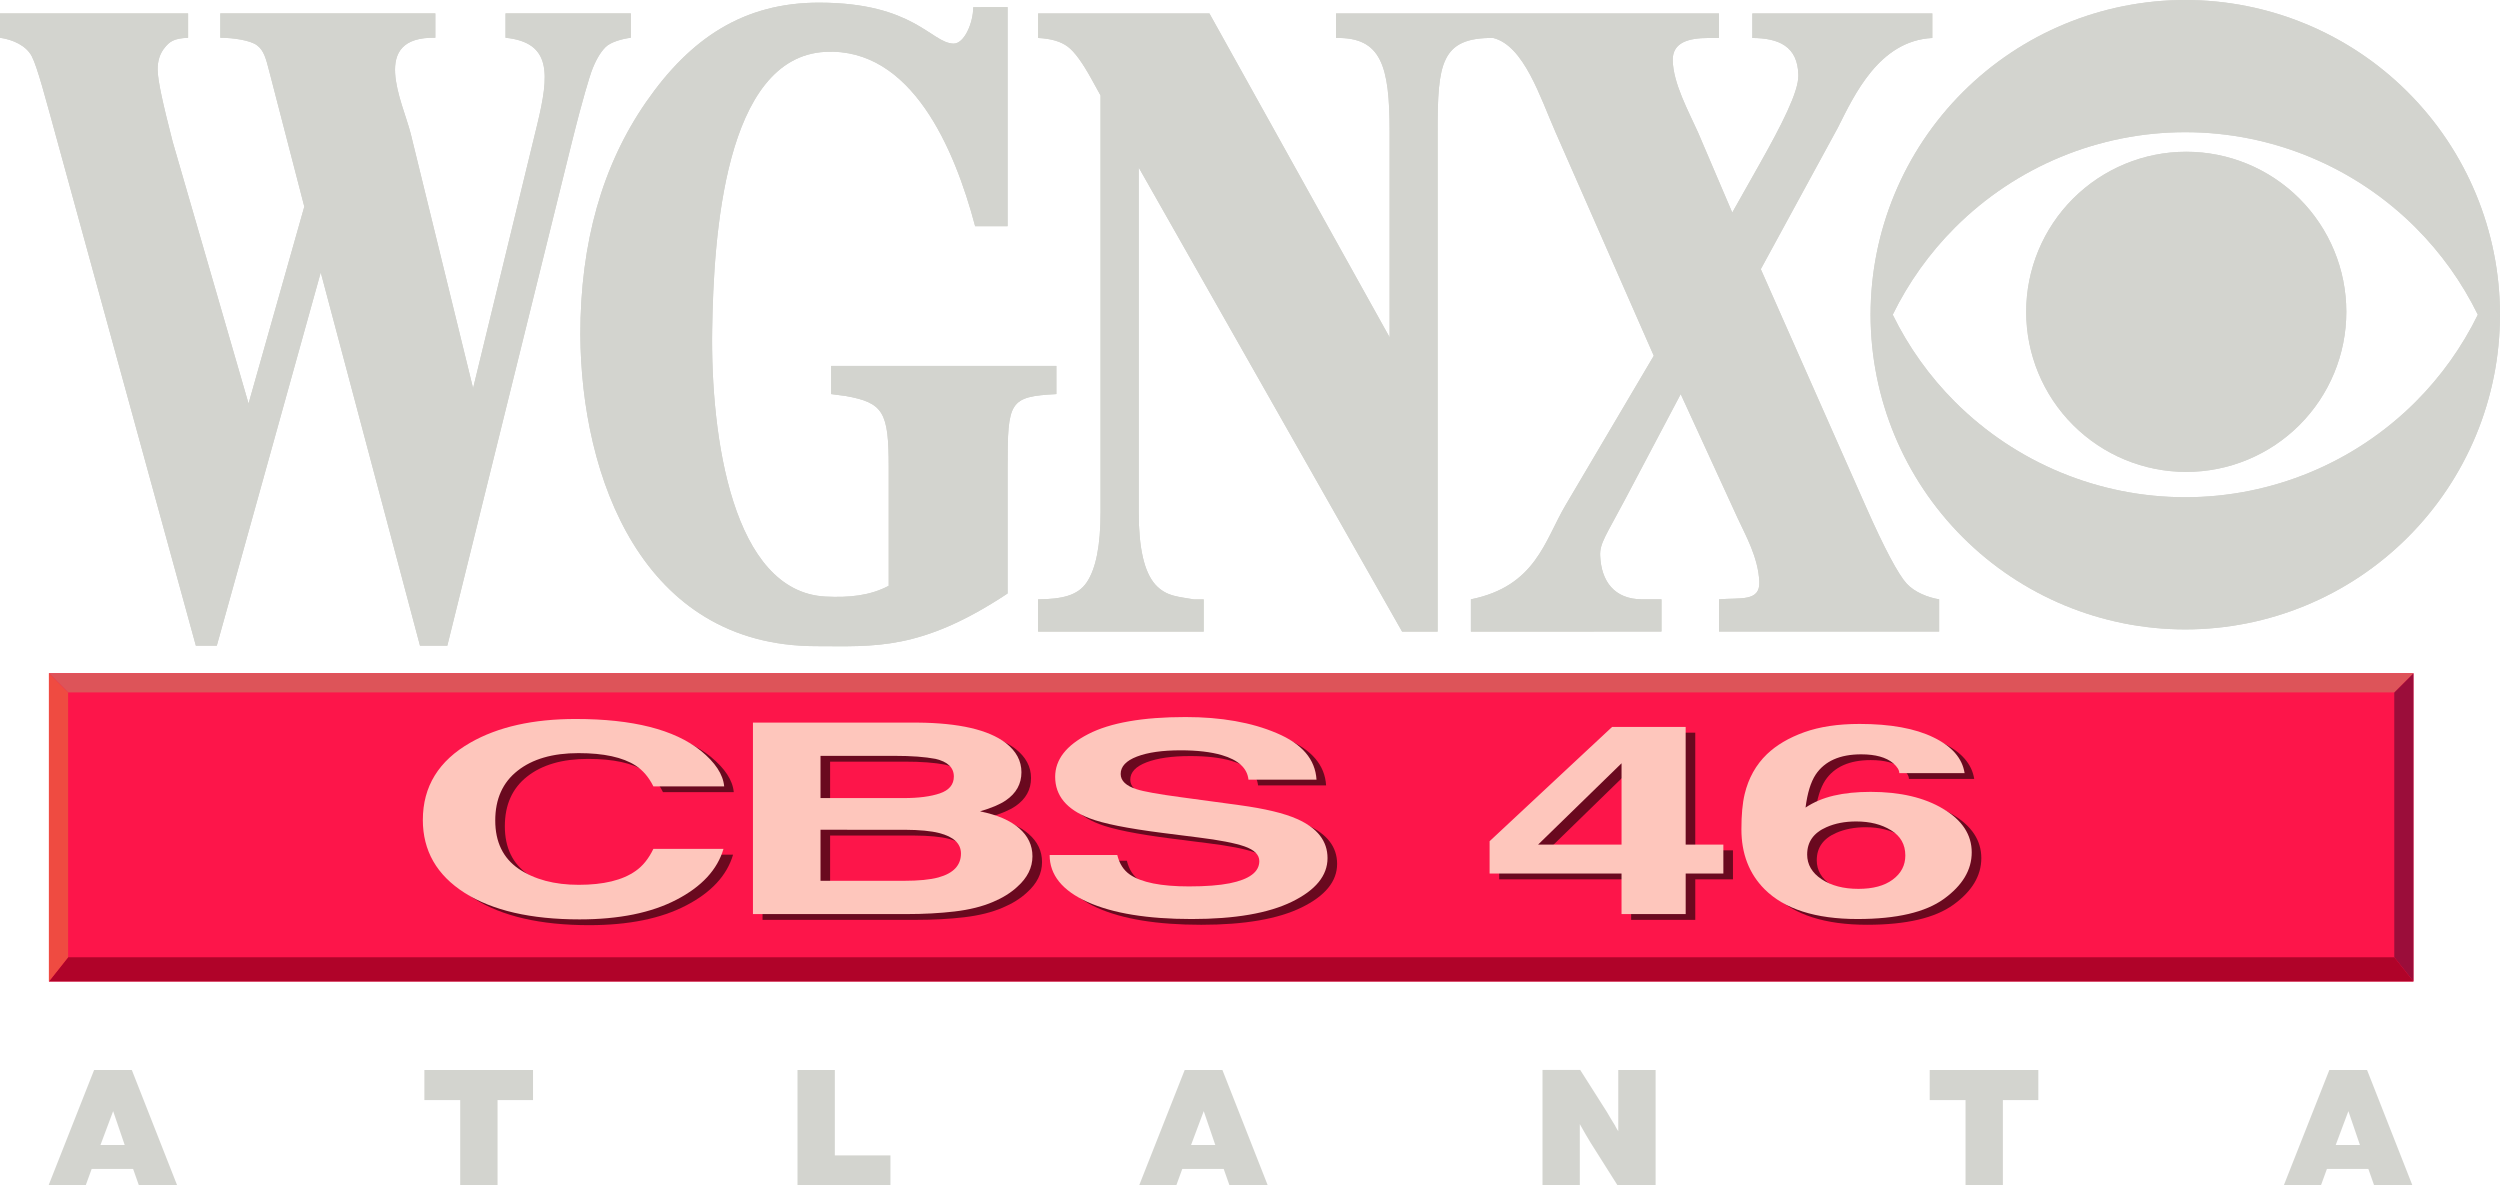
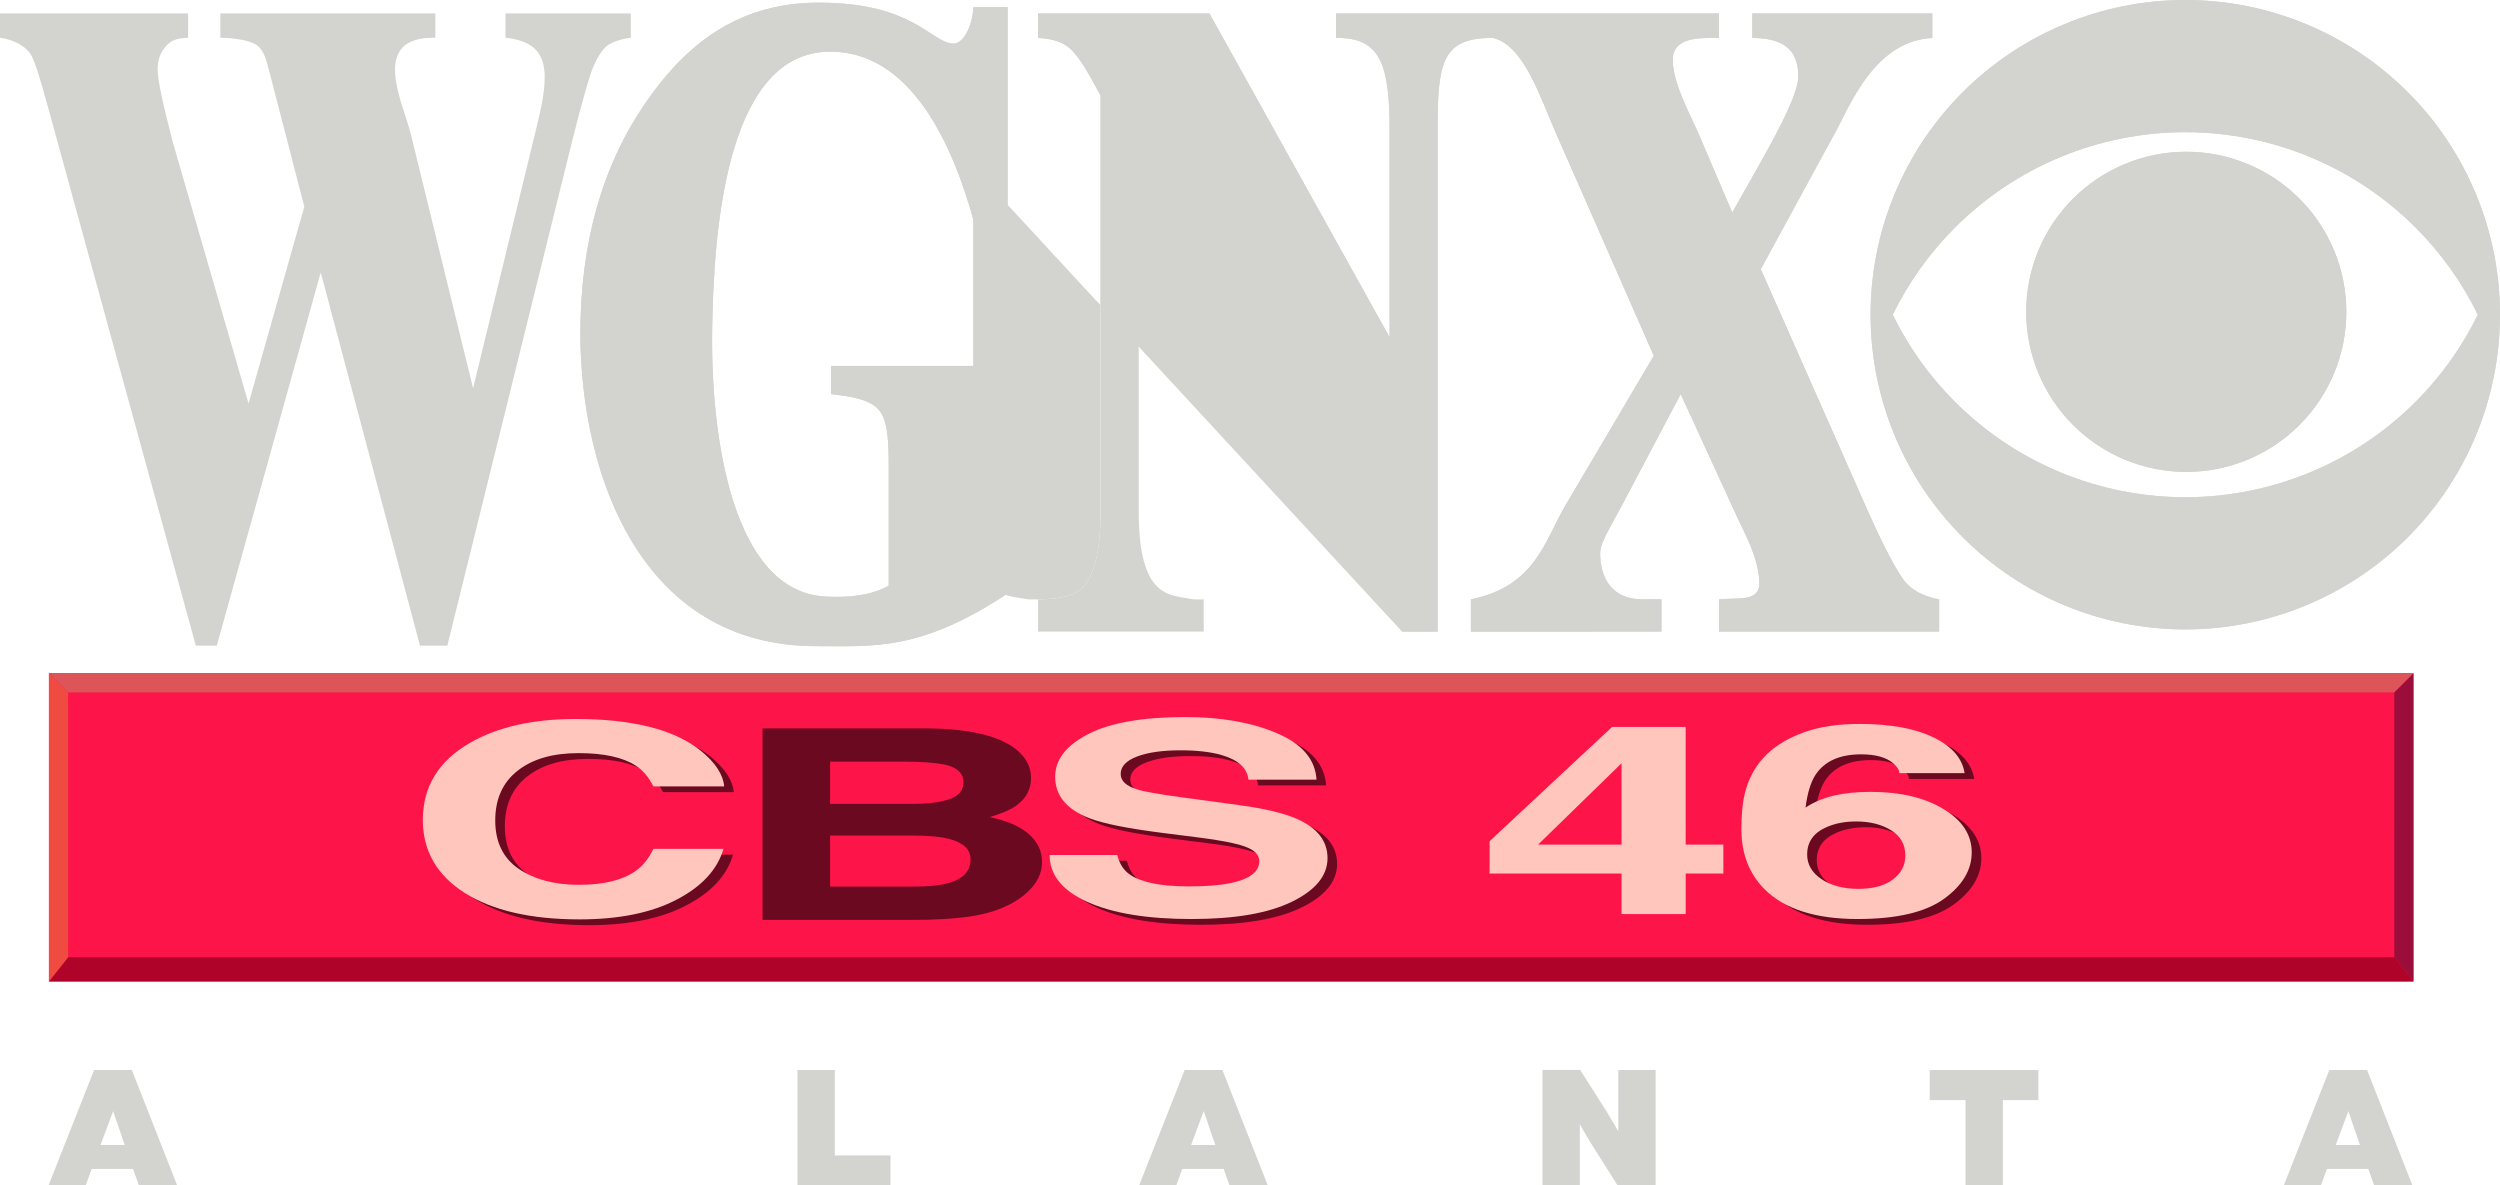
<svg xmlns="http://www.w3.org/2000/svg" width="130.278mm" height="61.769mm" viewBox="0 0 130.278 61.769" version="1.1" id="svg12370">
  <defs id="defs12367">
    <filter style="color-interpolation-filters:sRGB" id="filter22238" x="-0.022" y="-0.168" width="1.044" height="1.336">
      <feGaussianBlur stdDeviation="0.739" id="feGaussianBlur22240" />
    </filter>
  </defs>
  <g id="layer1">
    <path id="rect1123" style="opacity:1;fill:#fd154a;fill-opacity:1;fill-rule:evenodd;stroke-width:0.59;stroke-linecap:square;stroke-opacity:0;paint-order:markers fill stroke;stop-color:#000000" d="M 2.55,35.08 H 125.767 l 6e-5,16.065 -123.217,-3.5e-4 z" />
    <path id="path4180" style="opacity:1;fill:#d3d4cf;fill-opacity:1;fill-rule:nonzero;stroke:none;stroke-width:3.969;stroke-linecap:round;stroke-linejoin:round;stroke-miterlimit:4;stroke-dasharray:none;stroke-opacity:1" d="m 113.878,4.81e-4 c -4.35,0 -8.521,1.728 -11.597,4.803 -3.076,3.076 -4.803,7.247 -4.803,11.596 0,4.35 1.728,8.521 4.803,11.597 3.076,3.076 7.247,4.803 11.597,4.803 4.35,0 8.521,-1.728 11.596,-4.803 3.076,-3.076 4.803,-7.247 4.803,-11.597 0,-4.35 -1.728,-8.521 -4.803,-11.596 -3.076,-3.076 -7.247,-4.803 -11.596,-4.803 z m 0,6.888 c 4.502,0 8.819,1.788 12.002,4.971 1.337,1.337 2.428,2.874 3.243,4.54 -0.816,1.667 -1.906,3.204 -3.243,4.541 -3.183,3.183 -7.501,4.971 -12.002,4.971 -4.502,0 -8.82,-1.788 -12.003,-4.971 -1.337,-1.337 -2.428,-2.874 -3.243,-4.541 0.816,-1.667 1.906,-3.203 3.243,-4.54 3.183,-3.183 7.501,-4.971 12.003,-4.971 z m 0.05,1.02 c -2.212,0 -4.334,0.879 -5.898,2.443 -1.564,1.564 -2.443,3.686 -2.443,5.899 0,2.212 0.879,4.334 2.443,5.898 1.564,1.564 3.686,2.443 5.898,2.443 2.212,0 4.334,-0.879 5.899,-2.443 1.564,-1.564 2.443,-3.686 2.443,-5.898 0,-2.212 -0.879,-4.334 -2.443,-5.899 -1.564,-1.564 -3.686,-2.443 -5.899,-2.443 z" />
    <path id="path4180-1" style="fill:#d3d4cf;fill-opacity:1;fill-rule:nonzero;stroke:none;stroke-width:3.969;stroke-linecap:round;stroke-linejoin:round;stroke-miterlimit:4;stroke-dasharray:none;stroke-opacity:1" d="m 113.878,4.87e-4 c -4.35,0 -8.521,1.728 -11.597,4.803 -3.076,3.076 -4.803,7.247 -4.803,11.596 0,4.35 1.728,8.521 4.803,11.597 3.076,3.076 7.247,4.803 11.597,4.803 4.35,0 8.521,-1.728 11.596,-4.803 3.076,-3.076 4.803,-7.247 4.803,-11.597 0,-4.35 -1.728,-8.521 -4.803,-11.596 -3.076,-3.076 -7.247,-4.803 -11.596,-4.803 z m 0,6.888 c 4.502,0 8.819,1.788 12.002,4.971 1.337,1.337 2.428,2.874 3.243,4.54 -0.816,1.667 -1.906,3.204 -3.243,4.541 -3.183,3.183 -7.501,4.971 -12.002,4.971 -4.502,0 -8.82,-1.788 -12.003,-4.971 -1.337,-1.337 -2.428,-2.874 -3.243,-4.541 0.816,-1.667 1.906,-3.203 3.243,-4.54 3.183,-3.183 7.501,-4.971 12.003,-4.971 z" />
    <path style="fill:#d3d4cf;fill-opacity:1;fill-rule:nonzero;stroke:none;stroke-width:3.969;stroke-linecap:round;stroke-linejoin:round;stroke-miterlimit:4;stroke-dasharray:none;stroke-opacity:1" d="m 113.928,7.908 c -2.212,0 -4.334,0.879 -5.899,2.443 -1.564,1.564 -2.443,3.686 -2.443,5.899 0,2.212 0.879,4.334 2.443,5.899 1.564,1.564 3.686,2.443 5.899,2.443 2.212,0 4.334,-0.879 5.899,-2.443 1.564,-1.564 2.443,-3.686 2.443,-5.899 0,-2.212 -0.879,-4.334 -2.443,-5.899 -1.564,-1.564 -3.686,-2.443 -5.899,-2.443 z" id="path12718-8" />
    <path d="M 32.872,0.699 V 1.968 C 32.467,2.015 31.826,2.179 31.549,2.461 31.272,2.742 31.023,3.171 30.814,3.751 30.746,3.938 30.363,5.138 29.806,7.389 L 23.31,33.648 H 21.886 L 16.714,14.196 11.297,33.648 H 10.206 L 3.074,7.67 C 2.356,5.056 1.943,3.477 1.655,2.93 1.367,2.382 0.682,2.062 0,1.968 V 0.699 H 9.802 V 1.968 C 9.045,1.999 8.84,2.172 8.583,2.484 8.338,2.782 8.215,3.157 8.215,3.61 c 0,0.594 0.289,1.847 0.784,3.778 L 12.952,21.03 15.858,10.768 14.028,3.704 C 13.857,3.046 13.752,2.633 13.4,2.367 13.059,2.101 12.153,1.968 11.481,1.968 V 0.699 h 11.205 v 1.268 c -3.458,-0.07 -1.7,3.345 -1.283,4.998 L 24.653,20.233 27.986,6.527 C 28.637,3.85 28.744,2.217 26.344,1.968 V 0.699 Z" id="path16334" style="font-weight:bold;font-size:39.672px;line-height:1.25;font-family:'Times New Roman';-inkscape-font-specification:'Times New Roman,  Bold';opacity:1;fill:#d3d4cf;fill-opacity:1;stroke-width:0.265" />
    <path d="m 52.508,0.372 v 11.417 h -1.692 c -1.077,-4.073 -3.324,-9.308 -7.799,-9.087 -5.279,0.26 -5.83,9.677 -5.904,14.472 -0.087,5.614 1.065,13.661 5.904,13.914 1.204,0.063 2.331,-0.043 3.294,-0.562 v -6.218 c 0,-2.821 -0.268,-3.32 -2.239,-3.672 l -0.759,-0.1 v -1.468 h 11.737 v 1.468 c -2.456,0.131 -2.542,0.378 -2.542,3.772 v 6.618 c -4.534,3.005 -6.956,2.747 -9.986,2.746 -9.069,-0.004 -12.241,-8.83 -12.28,-16.239 0,-4.787 1.146,-8.831 3.438,-12.132 2.292,-3.301 5.07,-5.17 9.021,-5.163 4.93,0.008 5.822,2.1 6.981,2.135 0.566,0.017 1.033,-1.076 1.035,-1.899 z" id="path16336" style="font-weight:bold;font-size:39.672px;line-height:1.25;font-family:'Times New Roman';-inkscape-font-specification:'Times New Roman,  Bold';opacity:1;fill:#d3d4cf;fill-opacity:1;stroke-width:0.265" />
    <path id="path16338" style="font-weight:bold;font-size:39.672px;line-height:1.25;font-family:'Times New Roman';-inkscape-font-specification:'Times New Roman,  Bold';opacity:1;fill:#d3d4cf;fill-opacity:1;stroke-width:0.265" d="m 54.096,0.7 v 1.279 c 0.673,0.032 1.188,0.182 1.546,0.452 0.358,0.269 0.766,0.834 1.237,1.687 l 0.472,0.855 v 21.734 c 2e-6,1.71 -0.239,2.922 -0.716,3.634 -0.477,0.713 -1.324,0.878 -2.539,0.893 v 1.678 h 8.629 v -1.678 h -0.521 c -0.735,-0.141 -1.416,-0.125 -2.002,-0.775 -0.575,-0.649 -0.862,-1.9 -0.862,-3.753 V 8.729 l 13.725,24.184 h 1.852 V 6.828 c 0,-3.496 0.169,-4.88 2.897,-4.85 1.604,0.402 2.449,3.095 3.25,4.917 l 5.117,11.644 -4.601,7.792 c -1.091,1.847 -1.547,4.215 -4.929,4.901 v 1.68 l 9.931,-5.16e-4 v -1.679 h -1 c -1.456,0 -2.141,-0.94 -2.195,-2.28 -0.026,-0.649 0.318,-1.072 1.287,-2.906 l 2.91,-5.51 2.966,6.46 c 0.414,0.901 1.074,2.041 1.131,3.321 0.048,1.061 -1.024,0.816 -2.099,0.915 v 1.679 h 11.47 v -1.679 c -0.576,-0.095 -1.283,-0.366 -1.703,-0.831 -0.423,-0.469 -1.14,-1.796 -2.111,-3.991 L 91.757,14.026 95.767,6.662 c 0.861,-1.709 2.156,-4.542 4.929,-4.683 V 0.7 h -9.379 v 1.279 c 1.349,0.008 2.377,0.411 2.398,1.952 0.012,0.855 -0.861,2.565 -2.059,4.689 L 90.27,11.077 88.484,6.896 C 87.99,5.793 87.18,4.327 87.169,3.122 87.161,2.201 88.013,1.979 89.032,1.979 h 0.544 V 0.7 H 77.813 69.623 v 1.279 c 2.358,-0.048 2.791,1.456 2.791,4.85 V 17.578 L 63.024,0.7 Z" />
-     <path d="m 32.872,0.699 v 1.268 c -0.405,0.047 -1.046,0.211 -1.323,0.493 -0.277,0.282 -0.525,0.711 -0.735,1.291 -0.067,0.187 -0.451,1.387 -1.007,3.637 l -6.496,26.26 h -1.424 l -5.172,-19.452 -5.417,19.452 h -1.091 L 3.074,7.67 C 2.356,5.056 1.943,3.477 1.655,2.93 1.367,2.382 0.682,2.062 -2e-6,1.968 v -1.268 h 9.802 v 1.268 c -0.757,0.031 -0.963,0.204 -1.219,0.516 -0.245,0.298 -0.368,0.673 -0.368,1.126 0,0.595 0.289,1.847 0.784,3.778 l 3.953,13.642 2.906,-10.263 -1.83,-7.064 c -0.171,-0.658 -0.276,-1.072 -0.628,-1.338 -0.341,-0.266 -1.247,-0.399 -1.919,-0.399 v -1.268 h 11.205 v 1.268 c -3.458,-0.07 -1.7,3.345 -1.283,4.998 l 3.25,13.266 3.333,-13.706 c 0.651,-2.676 0.758,-4.309 -1.642,-4.559 v -1.268 z" id="path16334-0" style="font-weight:bold;font-size:39.672px;line-height:1.25;font-family:'Times New Roman';-inkscape-font-specification:'Times New Roman,  Bold';fill:#d3d4cf;fill-opacity:1;stroke-width:0.265" />
    <path d="m 52.508,0.372 v 11.417 h -1.692 c -1.077,-4.073 -3.324,-9.308 -7.799,-9.087 -5.279,0.26 -5.83,9.677 -5.904,14.472 -0.087,5.614 1.065,13.661 5.904,13.914 1.204,0.063 2.331,-0.043 3.294,-0.562 v -6.218 c 0,-2.821 -0.268,-3.32 -2.239,-3.672 l -0.759,-0.1 v -1.468 h 11.737 v 1.468 c -2.456,0.131 -2.542,0.378 -2.542,3.772 v 6.618 c -4.534,3.005 -6.956,2.747 -9.986,2.746 -9.069,-0.004 -12.241,-8.83 -12.28,-16.239 0,-4.787 1.146,-8.831 3.438,-12.132 2.292,-3.301 5.07,-5.17 9.021,-5.163 4.93,0.008 5.822,2.1 6.981,2.135 0.566,0.017 1.033,-1.076 1.035,-1.899 z" id="path16336-4" style="font-weight:bold;font-size:39.672px;line-height:1.25;font-family:'Times New Roman';-inkscape-font-specification:'Times New Roman,  Bold';fill:#d3d4cf;fill-opacity:1;stroke-width:0.265" />
-     <path id="path16338-0" style="font-weight:bold;font-size:39.672px;line-height:1.25;font-family:'Times New Roman';-inkscape-font-specification:'Times New Roman,  Bold';fill:#d3d4cf;fill-opacity:1;stroke-width:0.265" d="m 54.096,0.7 v 1.279 c 0.673,0.032 1.188,0.182 1.546,0.452 0.358,0.269 0.766,0.834 1.237,1.687 l 0.472,0.855 v 21.734 c 0,1.71 -0.239,2.922 -0.716,3.634 -0.477,0.713 -1.324,0.878 -2.539,0.893 v 1.678 h 8.629 v -1.678 h -0.521 c -0.735,-0.141 -1.416,-0.125 -2.002,-0.775 -0.575,-0.649 -0.862,-1.9 -0.862,-3.753 V 8.729 L 73.064,32.913 h 1.852 V 6.828 c 0,-3.496 0.169,-4.88 2.897,-4.85 1.604,0.402 2.449,3.095 3.25,4.917 l 5.117,11.644 -4.601,7.792 c -1.091,1.847 -1.547,4.215 -4.929,4.901 v 1.68 l 9.931,-5.29e-4 v -1.679 h -1 c -1.456,0 -2.141,-0.94 -2.195,-2.28 -0.026,-0.649 0.318,-1.072 1.287,-2.906 l 2.91,-5.51 2.966,6.46 c 0.414,0.901 1.074,2.041 1.131,3.321 0.048,1.061 -1.024,0.816 -2.099,0.915 v 1.679 h 11.47 v -1.679 c -0.576,-0.095 -1.283,-0.366 -1.703,-0.831 -0.423,-0.469 -1.14,-1.796 -2.111,-3.991 L 91.757,14.026 95.767,6.662 c 0.861,-1.709 2.156,-4.542 4.929,-4.683 V 0.7 h -9.379 v 1.279 c 1.349,0.008 2.377,0.411 2.398,1.952 0.012,0.855 -0.861,2.565 -2.059,4.689 L 90.27,11.077 88.484,6.896 C 87.99,5.793 87.18,4.327 87.169,3.122 87.161,2.201 88.013,1.979 89.032,1.979 h 0.544 V 0.7 H 77.813 69.623 v 1.279 c 2.358,-0.048 2.791,1.456 2.791,4.85 V 17.578 L 63.024,0.7 Z" />
+     <path id="path16338-0" style="font-weight:bold;font-size:39.672px;line-height:1.25;font-family:'Times New Roman';-inkscape-font-specification:'Times New Roman,  Bold';fill:#d3d4cf;fill-opacity:1;stroke-width:0.265" d="m 54.096,0.7 v 1.279 c 0.673,0.032 1.188,0.182 1.546,0.452 0.358,0.269 0.766,0.834 1.237,1.687 l 0.472,0.855 v 21.734 c 0,1.71 -0.239,2.922 -0.716,3.634 -0.477,0.713 -1.324,0.878 -2.539,0.893 v 1.678 v -1.678 h -0.521 c -0.735,-0.141 -1.416,-0.125 -2.002,-0.775 -0.575,-0.649 -0.862,-1.9 -0.862,-3.753 V 8.729 L 73.064,32.913 h 1.852 V 6.828 c 0,-3.496 0.169,-4.88 2.897,-4.85 1.604,0.402 2.449,3.095 3.25,4.917 l 5.117,11.644 -4.601,7.792 c -1.091,1.847 -1.547,4.215 -4.929,4.901 v 1.68 l 9.931,-5.29e-4 v -1.679 h -1 c -1.456,0 -2.141,-0.94 -2.195,-2.28 -0.026,-0.649 0.318,-1.072 1.287,-2.906 l 2.91,-5.51 2.966,6.46 c 0.414,0.901 1.074,2.041 1.131,3.321 0.048,1.061 -1.024,0.816 -2.099,0.915 v 1.679 h 11.47 v -1.679 c -0.576,-0.095 -1.283,-0.366 -1.703,-0.831 -0.423,-0.469 -1.14,-1.796 -2.111,-3.991 L 91.757,14.026 95.767,6.662 c 0.861,-1.709 2.156,-4.542 4.929,-4.683 V 0.7 h -9.379 v 1.279 c 1.349,0.008 2.377,0.411 2.398,1.952 0.012,0.855 -0.861,2.565 -2.059,4.689 L 90.27,11.077 88.484,6.896 C 87.99,5.793 87.18,4.327 87.169,3.122 87.161,2.201 88.013,1.979 89.032,1.979 h 0.544 V 0.7 H 77.813 69.623 v 1.279 c 2.358,-0.048 2.791,1.456 2.791,4.85 V 17.578 L 63.024,0.7 Z" />
    <path id="rect1123-3" style="opacity:1;fill:#9b0d3a;fill-opacity:1;fill-rule:evenodd;stroke-width:0.59;stroke-linecap:square;stroke-opacity:0;paint-order:markers fill stroke;stop-color:#000000" d="m 124.768,49.883 0.999,1.261 h 5.3e-4 V 35.08 l -0.999,1 z" />
    <path id="path5914" style="opacity:1;fill:#b00329;fill-opacity:1;fill-rule:evenodd;stroke-width:0.59;stroke-linecap:square;stroke-opacity:0;paint-order:markers fill stroke;stop-color:#000000" d="M 3.55,49.883 2.55,51.144 H 125.767 l -0.999,-1.261 z" />
    <path id="path5912" style="opacity:1;fill:#ef4b41;fill-opacity:1;fill-rule:evenodd;stroke-width:0.59;stroke-linecap:square;stroke-opacity:0;paint-order:markers fill stroke;stop-color:#000000" d="M 2.55,35.08 V 51.144 h 5.29e-4 L 3.55,49.883 V 36.079 Z" />
    <path id="path5910" style="opacity:1;fill:#dd5459;fill-opacity:1;fill-rule:evenodd;stroke-width:0.59;stroke-linecap:square;stroke-opacity:0;paint-order:markers fill stroke;stop-color:#000000" d="m 2.55,35.08 1,1 H 124.768 l 0.999,-1 z" />
    <g id="g22200" style="opacity:0.58;mix-blend-mode:normal;fill:#000000;fill-opacity:1;filter:url(#filter22238)" transform="translate(-40.264,-19.011)">
      <path d="m 62.799,62.038 q 0,-2.613 2.479,-4.027 2.156,-1.232 5.486,-1.232 4.456,0 6.516,1.651 1.138,0.927 1.222,1.861 H 74.813 q -0.359,-0.717 -0.922,-1.083 -1.006,-0.65 -2.983,-0.65 -2.012,0 -3.174,0.92 -1.162,0.914 -1.162,2.592 0,1.679 1.222,2.518 1.234,0.833 3.126,0.833 1.94,0 2.959,-0.717 0.563,-0.386 0.934,-1.157 h 3.653 q -0.479,1.631 -2.456,2.653 -1.964,1.022 -5.043,1.022 -3.809,0 -5.989,-1.381 -2.18,-1.388 -2.18,-3.804 z m 7.858,-5.374 z" id="path19702-7" style="font-weight:bold;font-size:18.44px;line-height:1.25;font-family:Helvetica;-inkscape-font-specification:'Helvetica Bold';letter-spacing:-1.008px;fill:#000000;fill-opacity:1;stroke-width:0.265" />
      <path d="m 83.522,58.701 v 2.2 h 4.336 q 1.162,0 1.881,-0.244 0.731,-0.25 0.731,-0.88 0,-0.697 -0.958,-0.92 -0.826,-0.156 -2.108,-0.156 z m 0,3.851 v 2.66 h 4.336 q 1.162,0 1.809,-0.176 1.174,-0.325 1.174,-1.245 0,-0.778 -1.138,-1.069 -0.635,-0.162 -1.785,-0.169 z m 5.055,-5.584 q 3.246,0.027 4.6,1.063 0.815,0.636 0.815,1.523 0,0.914 -0.815,1.469 -0.455,0.311 -1.342,0.569 1.354,0.278 2.036,0.88 0.695,0.602 0.695,1.462 0,0.887 -0.791,1.591 -0.503,0.467 -1.258,0.785 -0.85,0.365 -2.012,0.501 -1.15,0.135 -2.503,0.135 h -8.001 v -9.977 z" id="path19704-7" style="font-weight:bold;font-size:18.44px;line-height:1.25;font-family:Helvetica;-inkscape-font-specification:'Helvetica Bold';letter-spacing:-1.008px;fill:#000000;fill-opacity:1;stroke-width:0.265" />
      <path d="m 98.986,63.865 q 0.168,0.684 0.659,1.022 0.898,0.616 3.078,0.616 1.306,0 2.12,-0.162 1.545,-0.311 1.545,-1.157 0,-0.494 -0.767,-0.765 -0.767,-0.264 -2.408,-0.467 l -1.869,-0.237 q -2.755,-0.352 -3.809,-0.765 -1.785,-0.69 -1.785,-2.159 0,-1.34 1.725,-2.227 1.725,-0.887 5.067,-0.887 2.791,0 4.755,0.839 1.976,0.833 2.072,2.423 h -3.546 q -0.096,-0.9 -1.389,-1.279 -0.862,-0.25 -2.144,-0.25 -1.425,0 -2.276,0.325 -0.85,0.325 -0.85,0.907 0,0.535 0.838,0.799 0.539,0.176 2.3,0.413 l 3.042,0.413 q 2,0.271 3.018,0.724 1.581,0.704 1.581,2.037 0,1.367 -1.857,2.274 -1.845,0.9 -5.222,0.9 -3.45,0 -5.426,-0.887 -1.976,-0.893 -1.976,-2.45 z m 3.581,-7.201 z" id="path19706-1" style="font-weight:bold;font-size:18.44px;line-height:1.25;font-family:Helvetica;-inkscape-font-specification:'Helvetica Bold';letter-spacing:-1.008px;fill:#000000;fill-opacity:1;stroke-width:0.265" />
-       <path d="m 130.571,64.833 h -1.964 v 2.112 h -3.342 V 64.833 H 118.389 v -1.685 l 6.384,-5.956 h 3.833 v 6.132 h 1.964 z m -5.306,-1.509 v -4.237 l -4.348,4.237 z" id="path19708-1" style="font-weight:bold;font-size:18.44px;line-height:1.25;font-family:Helvetica;-inkscape-font-specification:'Helvetica Bold';letter-spacing:-1.008px;fill:#000000;fill-opacity:1;stroke-width:0.265" />
      <path d="m 134.937,63.838 q 0,0.792 0.755,1.293 0.755,0.501 1.917,0.501 1.138,0 1.785,-0.481 0.659,-0.487 0.659,-1.259 0,-0.86 -0.743,-1.313 -0.743,-0.46 -1.821,-0.46 -0.874,0 -1.545,0.298 -1.006,0.44 -1.006,1.421 z M 139.74,59.601 q 0,-0.237 -0.323,-0.521 -0.551,-0.46 -1.665,-0.46 -1.665,0 -2.372,1.056 -0.383,0.582 -0.527,1.719 0.635,-0.426 1.473,-0.623 0.838,-0.196 1.917,-0.196 2.312,0 3.785,0.887 1.485,0.887 1.485,2.267 0,1.374 -1.449,2.423 -1.449,1.049 -4.504,1.049 -3.282,0 -4.839,-1.55 -1.21,-1.212 -1.21,-3.127 0,-1.124 0.168,-1.827 0.299,-1.252 1.162,-2.085 0.743,-0.711 1.94,-1.144 1.21,-0.433 2.887,-0.433 2.42,0 3.857,0.704 1.437,0.697 1.617,1.861 z" id="path19710-5" style="font-weight:bold;font-size:18.44px;line-height:1.25;font-family:Helvetica;-inkscape-font-specification:'Helvetica Bold';letter-spacing:-1.008px;fill:#000000;fill-opacity:1;stroke-width:0.265" />
    </g>
    <path d="m 58.222,44.554 q 0.168,0.684 0.659,1.022 0.898,0.616 3.078,0.616 1.306,0 2.12,-0.162 1.545,-0.311 1.545,-1.157 0,-0.494 -0.767,-0.765 -0.767,-0.264 -2.408,-0.467 l -1.869,-0.237 q -2.755,-0.352 -3.809,-0.765 -1.785,-0.69 -1.785,-2.159 0,-1.34 1.725,-2.227 1.725,-0.887 5.067,-0.887 2.791,0 4.755,0.839 1.976,0.833 2.072,2.423 h -3.546 q -0.096,-0.9 -1.389,-1.279 -0.862,-0.25 -2.144,-0.25 -1.425,0 -2.276,0.325 -0.85,0.325 -0.85,0.907 0,0.535 0.838,0.799 0.539,0.176 2.3,0.413 l 3.042,0.413 q 2,0.271 3.018,0.724 1.581,0.704 1.581,2.037 0,1.367 -1.857,2.274 -1.845,0.9 -5.222,0.9 -3.45,0 -5.426,-0.887 -1.976,-0.893 -1.976,-2.45 z m 3.581,-7.201 z" id="path19706" style="font-weight:bold;font-size:18.44px;line-height:1.25;font-family:Helvetica;-inkscape-font-specification:'Helvetica Bold';letter-spacing:-1.008px;opacity:1;fill:#fec6bc;fill-opacity:1;stroke-width:0.265" />
    <path d="m 22.035,42.726 q 0,-2.613 2.479,-4.027 2.156,-1.232 5.486,-1.232 4.456,0 6.516,1.651 1.138,0.927 1.222,1.861 H 34.049 q -0.359,-0.717 -0.922,-1.083 -1.006,-0.65 -2.983,-0.65 -2.012,0 -3.174,0.92 -1.162,0.914 -1.162,2.592 0,1.679 1.222,2.518 1.234,0.833 3.126,0.833 1.94,0 2.959,-0.717 0.563,-0.386 0.934,-1.157 h 3.653 q -0.479,1.631 -2.456,2.653 -1.964,1.022 -5.043,1.022 -3.809,0 -5.989,-1.381 -2.18,-1.388 -2.18,-3.804 z m 7.858,-5.374 z" id="path19702" style="font-weight:bold;font-size:18.44px;line-height:1.25;font-family:Helvetica;-inkscape-font-specification:'Helvetica Bold';letter-spacing:-1.008px;opacity:1;fill:#fec6bc;fill-opacity:1;stroke-width:0.265" />
-     <path d="m 42.758,39.389 v 2.2 h 4.336 q 1.162,0 1.881,-0.244 0.731,-0.25 0.731,-0.88 0,-0.697 -0.958,-0.92 -0.826,-0.156 -2.108,-0.156 z m 0,3.851 v 2.66 h 4.336 q 1.162,0 1.809,-0.176 1.174,-0.325 1.174,-1.245 0,-0.778 -1.138,-1.069 -0.635,-0.162 -1.785,-0.169 z m 5.055,-5.584 q 3.246,0.027 4.6,1.063 0.815,0.636 0.815,1.523 0,0.914 -0.815,1.469 -0.455,0.311 -1.342,0.569 1.354,0.278 2.036,0.88 0.695,0.602 0.695,1.462 0,0.887 -0.791,1.591 -0.503,0.467 -1.258,0.785 -0.85,0.365 -2.012,0.501 -1.15,0.135 -2.503,0.135 h -8.001 v -9.977 z" id="path19704" style="font-weight:bold;font-size:18.44px;line-height:1.25;font-family:Helvetica;-inkscape-font-specification:'Helvetica Bold';letter-spacing:-1.008px;opacity:1;fill:#fec6bc;fill-opacity:1;stroke-width:0.265" />
    <path d="m 89.807,45.521 h -1.964 v 2.112 H 84.5 V 45.521 H 77.625 v -1.685 l 6.384,-5.956 h 3.833 v 6.132 h 1.964 z m -5.306,-1.509 v -4.237 l -4.348,4.237 z" id="path19708" style="font-weight:bold;font-size:18.44px;line-height:1.25;font-family:Helvetica;-inkscape-font-specification:'Helvetica Bold';letter-spacing:-1.008px;opacity:1;fill:#fec6bc;fill-opacity:1;stroke-width:0.265" />
    <path d="m 94.173,44.526 q 0,0.792 0.755,1.293 0.755,0.501 1.917,0.501 1.138,0 1.785,-0.481 0.659,-0.487 0.659,-1.259 0,-0.86 -0.743,-1.313 -0.743,-0.46 -1.821,-0.46 -0.874,0 -1.545,0.298 -1.006,0.44 -1.006,1.421 z M 98.976,40.29 q 0,-0.237 -0.323,-0.521 -0.551,-0.46 -1.665,-0.46 -1.665,0 -2.372,1.056 -0.383,0.582 -0.527,1.719 0.635,-0.426 1.473,-0.623 0.838,-0.196 1.917,-0.196 2.312,0 3.785,0.887 1.485,0.887 1.485,2.267 0,1.374 -1.449,2.423 -1.449,1.049 -4.504,1.049 -3.282,0 -4.839,-1.55 -1.21,-1.212 -1.21,-3.127 0,-1.124 0.168,-1.827 0.299,-1.252 1.162,-2.085 0.743,-0.711 1.94,-1.144 1.21,-0.433 2.887,-0.433 2.42,0 3.857,0.704 1.437,0.697 1.617,1.861 z" id="path19710" style="font-weight:bold;font-size:18.44px;line-height:1.25;font-family:Helvetica;-inkscape-font-specification:'Helvetica Bold';letter-spacing:-1.008px;opacity:1;fill:#fec6bc;fill-opacity:1;stroke-width:0.265" />
    <path d="M 4.778,60.913 4.467,61.769 H 2.531 l 2.373,-6.011 h 1.965 l 2.363,6.011 H 7.238 l -0.302,-0.856 z m 0.457,-1.244 H 6.499 L 5.896,57.903 Z" id="path30240" style="font-weight:bold;font-size:9.362px;line-height:1.25;font-family:Helvetica-Heavy;-inkscape-font-specification:'Helvetica-Heavy Bold';letter-spacing:12.277px;opacity:1;fill:#d3d4cf;fill-opacity:1;stroke-width:0.265" />
-     <path d="m 25.928,57.327 v 4.443 H 23.982 V 57.327 H 22.115 v -1.568 h 5.661 v 1.568 z" id="path30242" style="font-weight:bold;font-size:9.362px;line-height:1.25;font-family:Helvetica-Heavy;-inkscape-font-specification:'Helvetica-Heavy Bold';letter-spacing:12.277px;opacity:1;fill:#d3d4cf;fill-opacity:1;stroke-width:0.265" />
    <path d="m 43.504,55.758 v 4.452 h 2.898 v 1.559 H 41.559 v -6.011 z" id="path30244" style="font-weight:bold;font-size:9.362px;line-height:1.25;font-family:Helvetica-Heavy;-inkscape-font-specification:'Helvetica-Heavy Bold';letter-spacing:12.277px;opacity:1;fill:#d3d4cf;fill-opacity:1;stroke-width:0.265" />
    <path d="m 61.61,60.913 -0.311,0.856 H 59.363 l 2.373,-6.011 h 1.965 l 2.363,6.011 h -1.994 l -0.302,-0.856 z m 0.457,-1.244 h 1.264 l -0.603,-1.766 z" id="path30246" style="font-weight:bold;font-size:9.362px;line-height:1.25;font-family:Helvetica-Heavy;-inkscape-font-specification:'Helvetica-Heavy Bold';letter-spacing:12.277px;opacity:1;fill:#d3d4cf;fill-opacity:1;stroke-width:0.265" />
    <path d="m 86.276,55.758 v 6.011 h -1.984 l -1.401,-2.217 q -0.126,-0.207 -0.263,-0.442 -0.136,-0.234 -0.302,-0.532 v 3.19 H 80.382 v -6.011 h 1.965 l 1.391,2.19 q 0.068,0.117 0.185,0.315 0.126,0.198 0.253,0.415 0.009,0.018 0.009,0.027 0.009,0.009 0.009,0.018 0.039,0.054 0.068,0.117 0.039,0.054 0.068,0.108 v -3.19 h 1.945 z" id="path30248" style="font-weight:bold;font-size:9.362px;line-height:1.25;font-family:Helvetica-Heavy;-inkscape-font-specification:'Helvetica-Heavy Bold';letter-spacing:12.277px;opacity:1;fill:#d3d4cf;fill-opacity:1;stroke-width:0.265" />
    <path d="m 104.372,57.327 v 4.443 h -1.945 V 57.327 H 100.559 v -1.568 h 5.661 v 1.568 z" id="path30250" style="font-weight:bold;font-size:9.362px;line-height:1.25;font-family:Helvetica-Heavy;-inkscape-font-specification:'Helvetica-Heavy Bold';letter-spacing:12.277px;opacity:1;fill:#d3d4cf;fill-opacity:1;stroke-width:0.265" />
    <path d="m 121.259,60.913 -0.311,0.856 h -1.936 l 2.373,-6.011 h 1.965 l 2.363,6.011 h -1.994 l -0.302,-0.856 z m 0.457,-1.244 h 1.264 l -0.603,-1.766 z" id="path30252" style="font-weight:bold;font-size:9.362px;line-height:1.25;font-family:Helvetica-Heavy;-inkscape-font-specification:'Helvetica-Heavy Bold';letter-spacing:12.277px;opacity:1;fill:#d3d4cf;fill-opacity:1;stroke-width:0.265" />
  </g>
</svg>